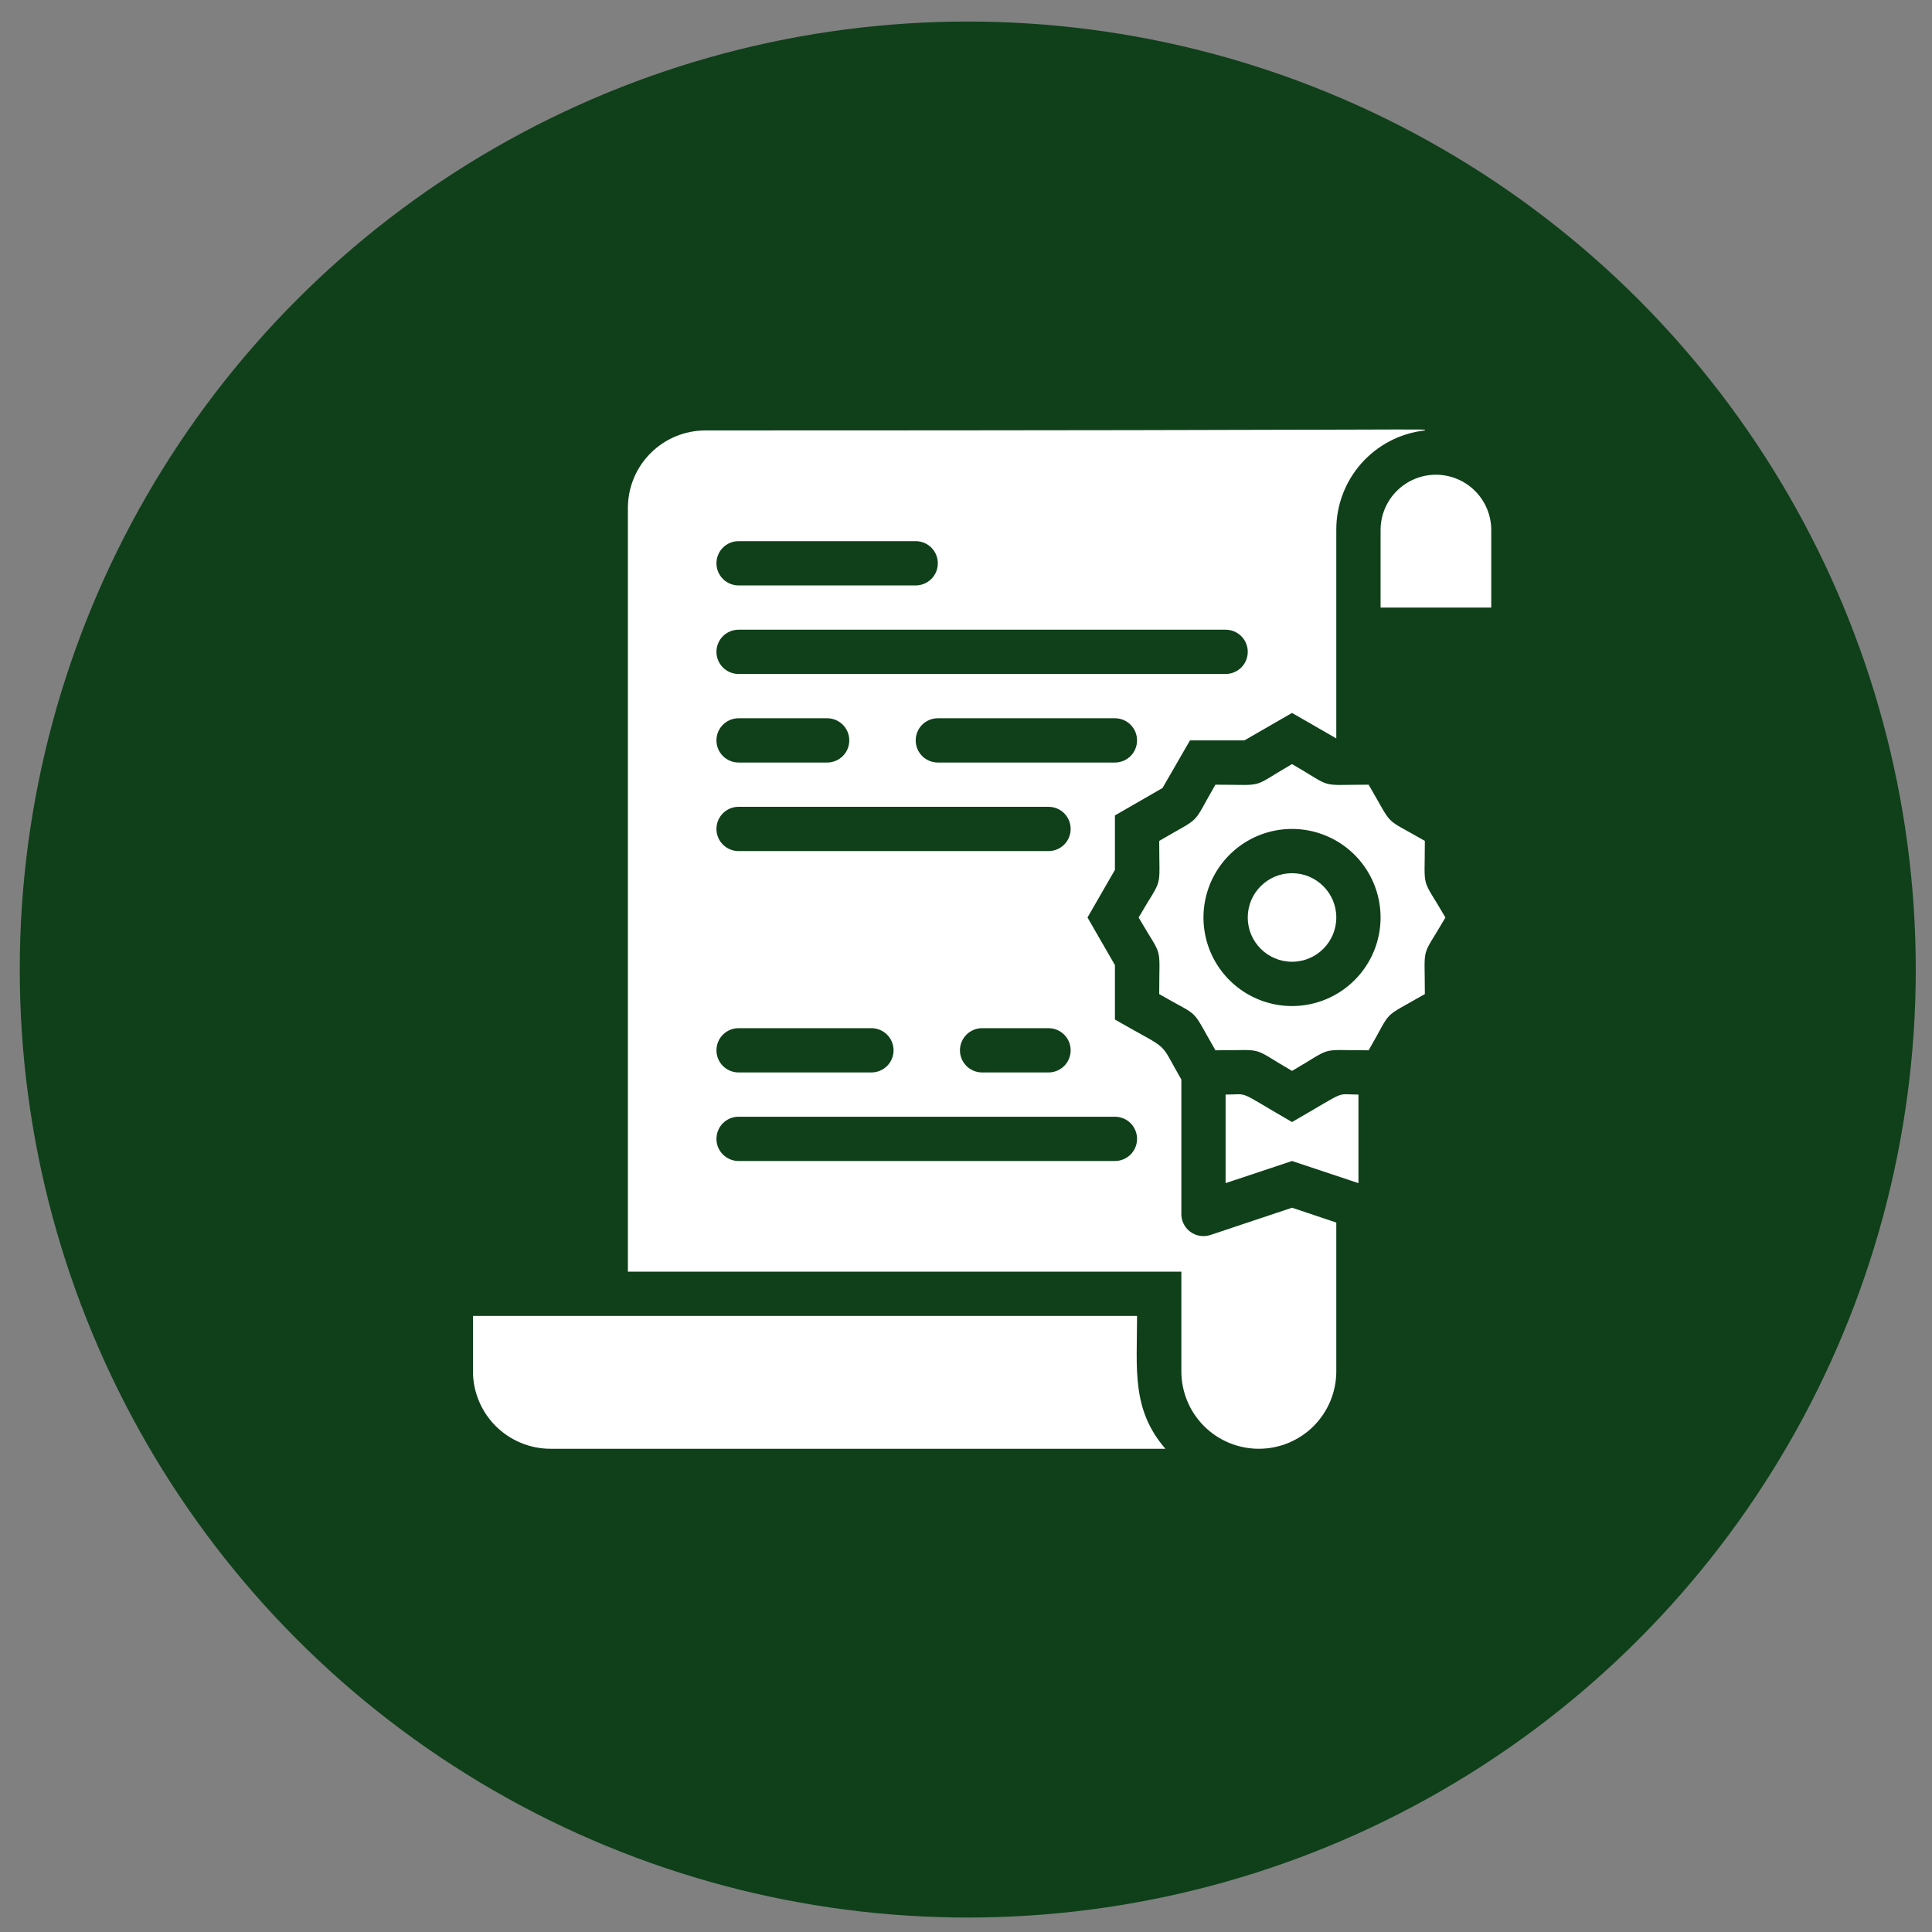
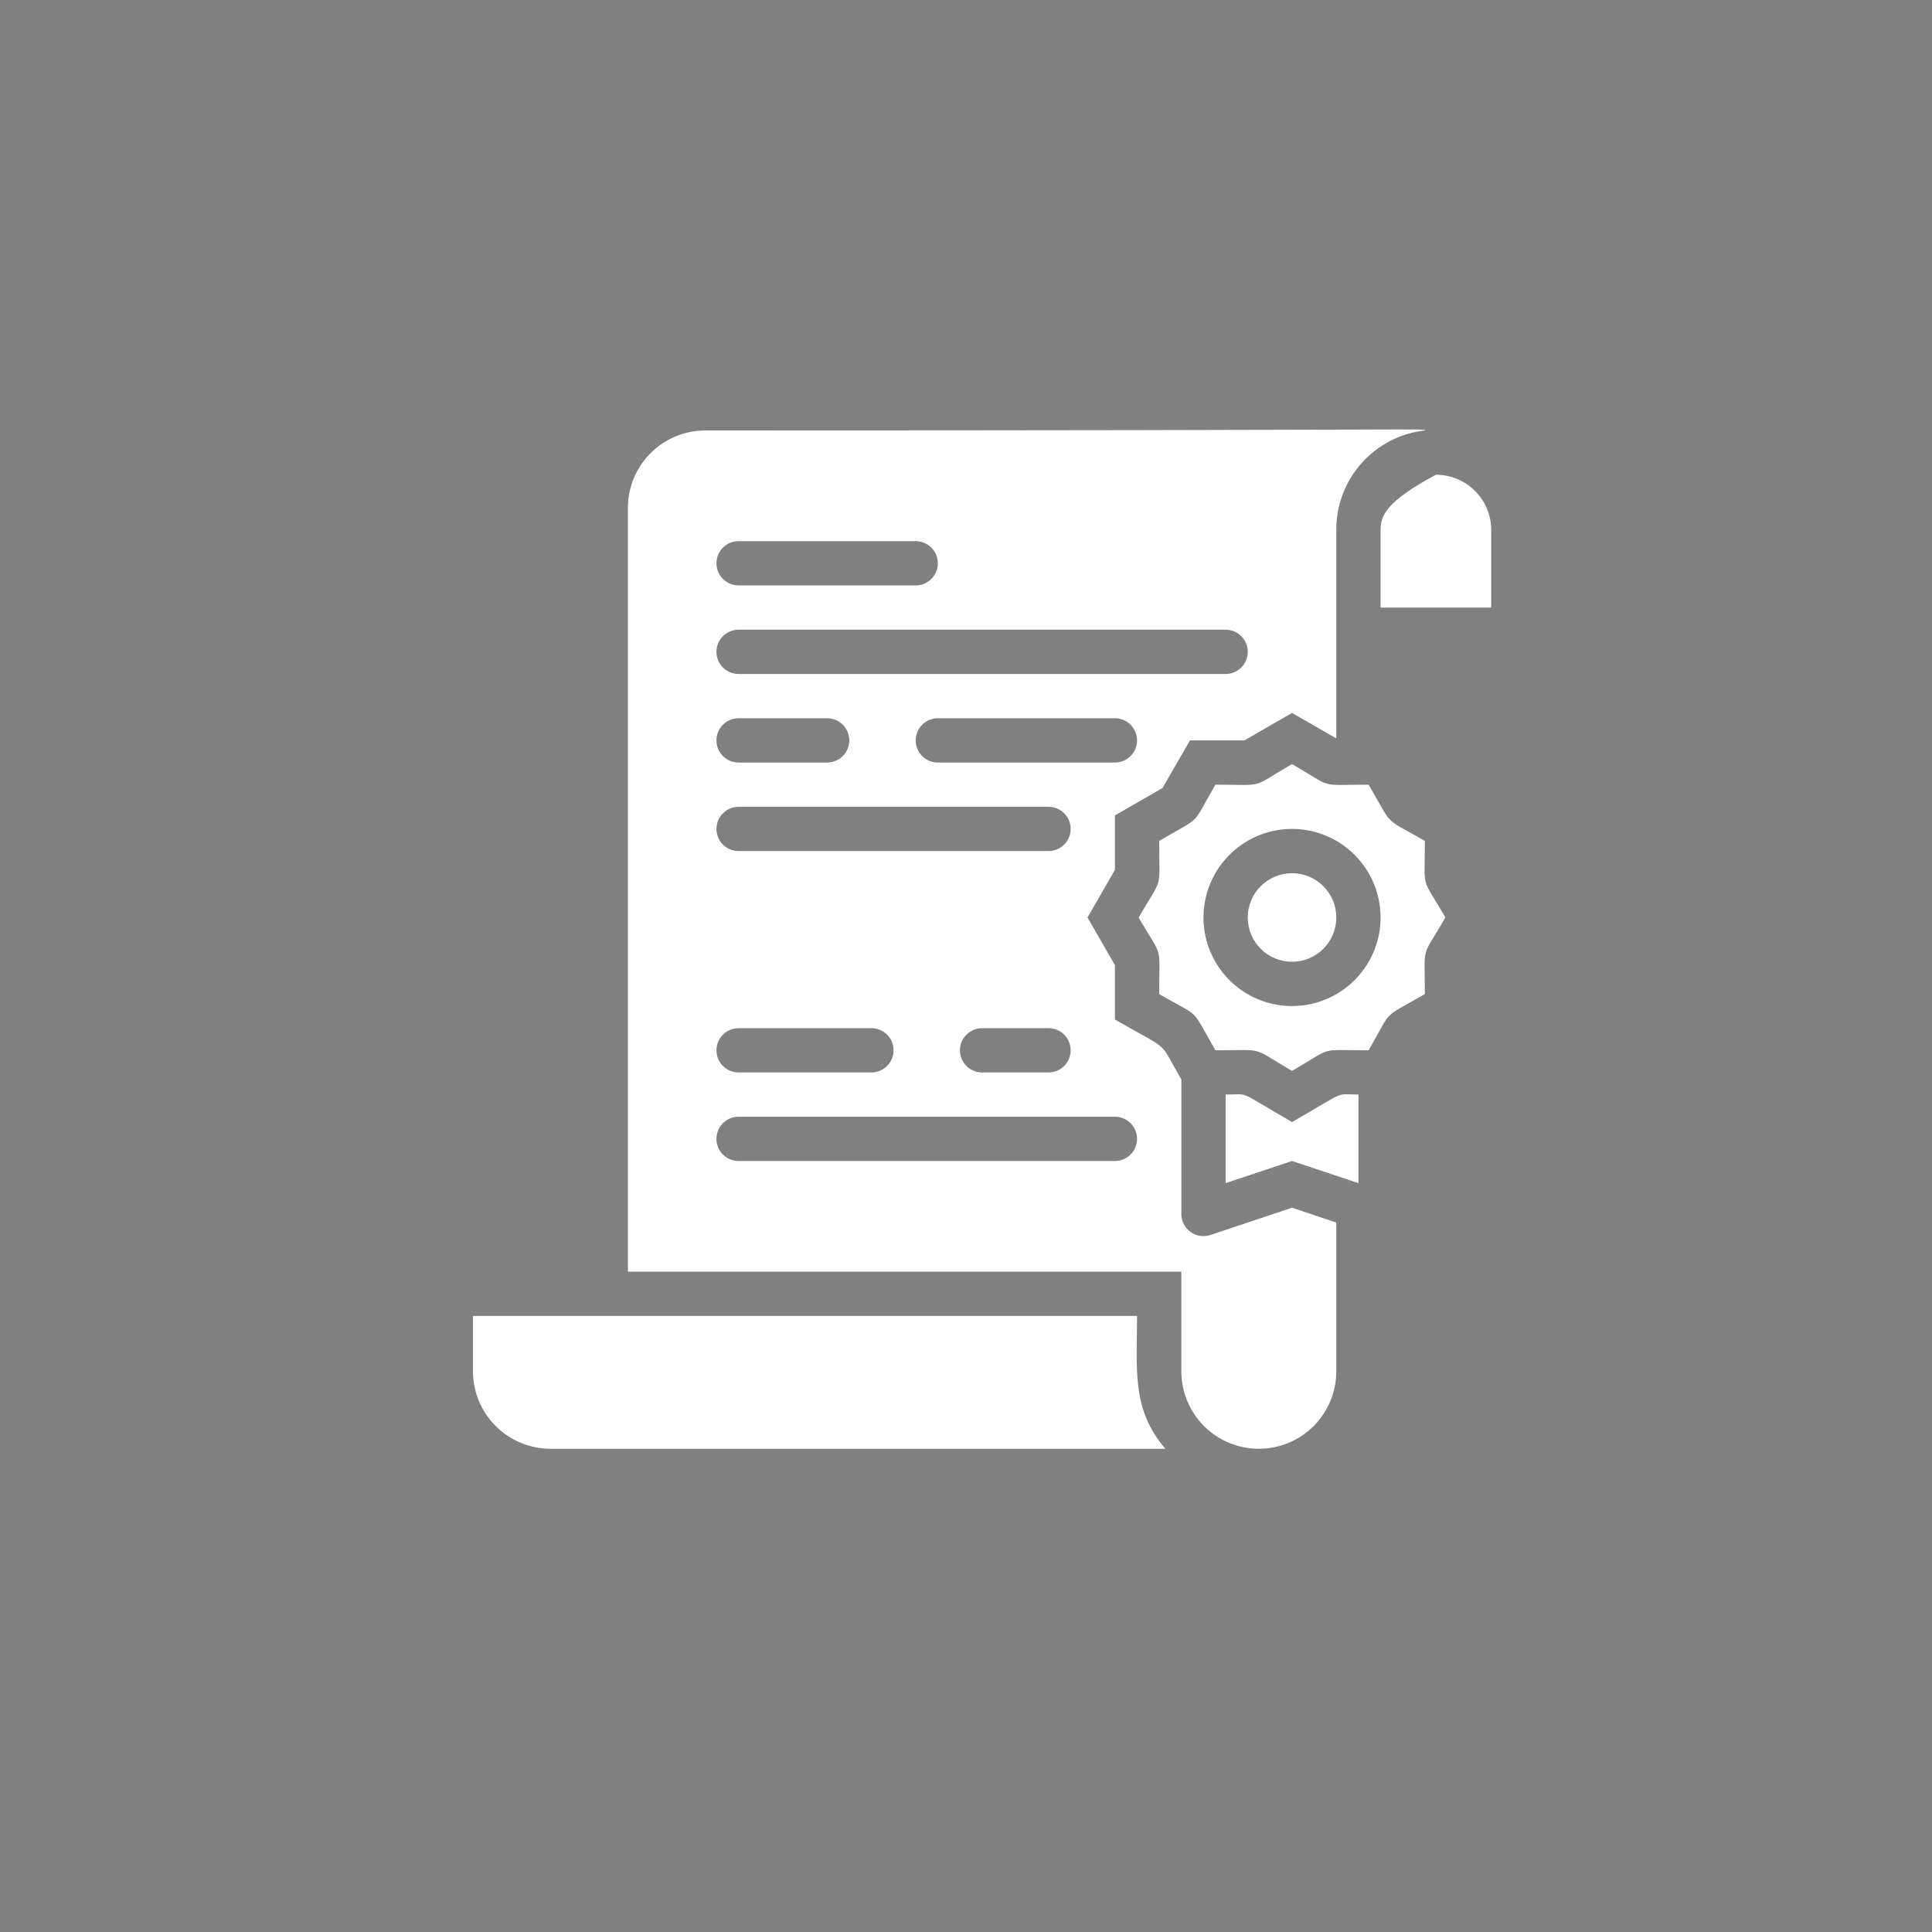
<svg xmlns="http://www.w3.org/2000/svg" width="60" height="60" viewBox="0 0 60 60" fill="none">
  <rect x="0" y="0" width="60" height="60" fill="#808080" stroke="none" />
-   <circle cx="30.055" cy="30.11" r="29.441" fill="#0F401A" />
  <path d="M35.312 40.868H14.688V42.587C14.689 43.225 14.943 43.836 15.394 44.287C15.845 44.737 16.456 44.992 17.094 44.993H36.193C35.134 43.77 35.312 42.525 35.312 40.868Z" fill="white" />
  <path d="M40.125 29.868C40.884 29.868 41.5 29.253 41.5 28.493C41.5 27.734 40.884 27.118 40.125 27.118C39.366 27.118 38.75 27.734 38.75 28.493C38.75 29.253 39.366 29.868 40.125 29.868Z" fill="white" />
  <path d="M44.25 26.115C42.923 25.345 43.308 25.744 42.504 24.369C40.902 24.369 41.452 24.499 40.125 23.729C38.798 24.499 39.348 24.369 37.746 24.369C36.976 25.695 37.375 25.31 36 26.115C36 27.717 36.131 27.167 35.361 28.494C36.131 29.82 36 29.27 36 30.872C37.327 31.642 36.942 31.223 37.746 32.618C39.348 32.618 38.798 32.488 40.125 33.258C41.452 32.488 40.902 32.618 42.504 32.618C43.274 31.292 42.854 31.677 44.25 30.872C44.25 29.27 44.119 29.82 44.889 28.494C44.119 27.167 44.25 27.717 44.25 26.115ZM40.125 31.244C39.581 31.244 39.049 31.082 38.597 30.78C38.145 30.478 37.792 30.048 37.584 29.546C37.376 29.043 37.322 28.491 37.428 27.957C37.534 27.424 37.796 26.934 38.181 26.549C38.565 26.164 39.055 25.902 39.589 25.796C40.122 25.69 40.675 25.745 41.177 25.953C41.68 26.161 42.109 26.513 42.411 26.966C42.714 27.418 42.875 27.95 42.875 28.494C42.875 29.223 42.585 29.922 42.069 30.438C41.554 30.954 40.854 31.244 40.125 31.244Z" fill="white" />
  <path d="M40.125 34.846C38.358 33.828 38.839 33.993 38.062 33.993V36.743L40.125 36.056L42.188 36.743V33.993C41.438 33.993 41.906 33.822 40.125 34.846Z" fill="white" />
-   <path d="M44.594 14.743C44.138 14.743 43.701 14.925 43.378 15.247C43.056 15.569 42.875 16.006 42.875 16.462V18.868H46.312V16.462C46.312 16.006 46.131 15.569 45.809 15.247C45.487 14.925 45.05 14.743 44.594 14.743Z" fill="white" />
+   <path d="M44.594 14.743C43.056 15.569 42.875 16.006 42.875 16.462V18.868H46.312V16.462C46.312 16.006 46.131 15.569 45.809 15.247C45.487 14.925 45.05 14.743 44.594 14.743Z" fill="white" />
  <path d="M40.125 37.507L37.595 38.352C37.489 38.388 37.375 38.398 37.264 38.38C37.153 38.362 37.048 38.317 36.959 38.249C36.869 38.181 36.798 38.093 36.751 37.991C36.703 37.889 36.681 37.777 36.688 37.665V33.526C35.952 32.254 36.406 32.687 34.625 31.663V29.972L33.773 28.493L34.625 27.015V25.324L36.103 24.472L36.956 22.993H38.647L40.125 22.141L41.5 22.932V16.462C41.495 15.698 41.774 14.959 42.281 14.388C42.789 13.816 43.49 13.453 44.25 13.368C44.25 13.3 45.226 13.368 21.906 13.368C21.268 13.368 20.656 13.622 20.205 14.073C19.753 14.524 19.5 15.136 19.5 15.775V39.493H36.688V42.587C36.688 43.225 36.941 43.837 37.392 44.289C37.843 44.74 38.456 44.993 39.094 44.993C39.732 44.993 40.344 44.74 40.795 44.289C41.246 43.837 41.5 43.225 41.5 42.587V37.967L40.125 37.507ZM34.625 23.681H29.125C28.943 23.681 28.768 23.608 28.639 23.48C28.51 23.351 28.438 23.176 28.438 22.993C28.438 22.811 28.51 22.636 28.639 22.507C28.768 22.378 28.943 22.306 29.125 22.306H34.625C34.807 22.306 34.982 22.378 35.111 22.507C35.24 22.636 35.312 22.811 35.312 22.993C35.312 23.176 35.24 23.351 35.111 23.48C34.982 23.608 34.807 23.681 34.625 23.681ZM22.938 16.806H28.438C28.62 16.806 28.795 16.878 28.924 17.007C29.053 17.136 29.125 17.311 29.125 17.493C29.125 17.676 29.053 17.851 28.924 17.98C28.795 18.108 28.62 18.181 28.438 18.181H22.938C22.755 18.181 22.58 18.108 22.451 17.98C22.322 17.851 22.25 17.676 22.25 17.493C22.25 17.311 22.322 17.136 22.451 17.007C22.58 16.878 22.755 16.806 22.938 16.806ZM22.938 19.556H38.062C38.245 19.556 38.42 19.628 38.549 19.757C38.678 19.886 38.75 20.061 38.75 20.243C38.75 20.426 38.678 20.601 38.549 20.73C38.42 20.858 38.245 20.931 38.062 20.931H22.938C22.755 20.931 22.58 20.858 22.451 20.73C22.322 20.601 22.25 20.426 22.25 20.243C22.25 20.061 22.322 19.886 22.451 19.757C22.58 19.628 22.755 19.556 22.938 19.556ZM22.938 22.306H25.688C25.87 22.306 26.045 22.378 26.174 22.507C26.303 22.636 26.375 22.811 26.375 22.993C26.375 23.176 26.303 23.351 26.174 23.48C26.045 23.608 25.87 23.681 25.688 23.681H22.938C22.755 23.681 22.58 23.608 22.451 23.48C22.322 23.351 22.25 23.176 22.25 22.993C22.25 22.811 22.322 22.636 22.451 22.507C22.58 22.378 22.755 22.306 22.938 22.306ZM22.938 25.056H32.562C32.745 25.056 32.92 25.128 33.049 25.257C33.178 25.386 33.25 25.561 33.25 25.743C33.25 25.926 33.178 26.101 33.049 26.23C32.92 26.358 32.745 26.431 32.562 26.431H22.938C22.755 26.431 22.58 26.358 22.451 26.23C22.322 26.101 22.25 25.926 22.25 25.743C22.25 25.561 22.322 25.386 22.451 25.257C22.58 25.128 22.755 25.056 22.938 25.056ZM32.562 33.306H30.5C30.318 33.306 30.143 33.233 30.014 33.105C29.885 32.976 29.812 32.801 29.812 32.618C29.812 32.436 29.885 32.261 30.014 32.132C30.143 32.003 30.318 31.931 30.5 31.931H32.562C32.745 31.931 32.92 32.003 33.049 32.132C33.178 32.261 33.25 32.436 33.25 32.618C33.25 32.801 33.178 32.976 33.049 33.105C32.92 33.233 32.745 33.306 32.562 33.306ZM22.938 31.931H27.062C27.245 31.931 27.42 32.003 27.549 32.132C27.678 32.261 27.75 32.436 27.75 32.618C27.75 32.801 27.678 32.976 27.549 33.105C27.42 33.233 27.245 33.306 27.062 33.306H22.938C22.755 33.306 22.58 33.233 22.451 33.105C22.322 32.976 22.25 32.801 22.25 32.618C22.25 32.436 22.322 32.261 22.451 32.132C22.58 32.003 22.755 31.931 22.938 31.931ZM34.625 36.056H22.938C22.755 36.056 22.58 35.983 22.451 35.855C22.322 35.726 22.25 35.551 22.25 35.368C22.25 35.186 22.322 35.011 22.451 34.882C22.58 34.753 22.755 34.681 22.938 34.681H34.625C34.807 34.681 34.982 34.753 35.111 34.882C35.24 35.011 35.312 35.186 35.312 35.368C35.312 35.551 35.24 35.726 35.111 35.855C34.982 35.983 34.807 36.056 34.625 36.056Z" fill="white" />
</svg>